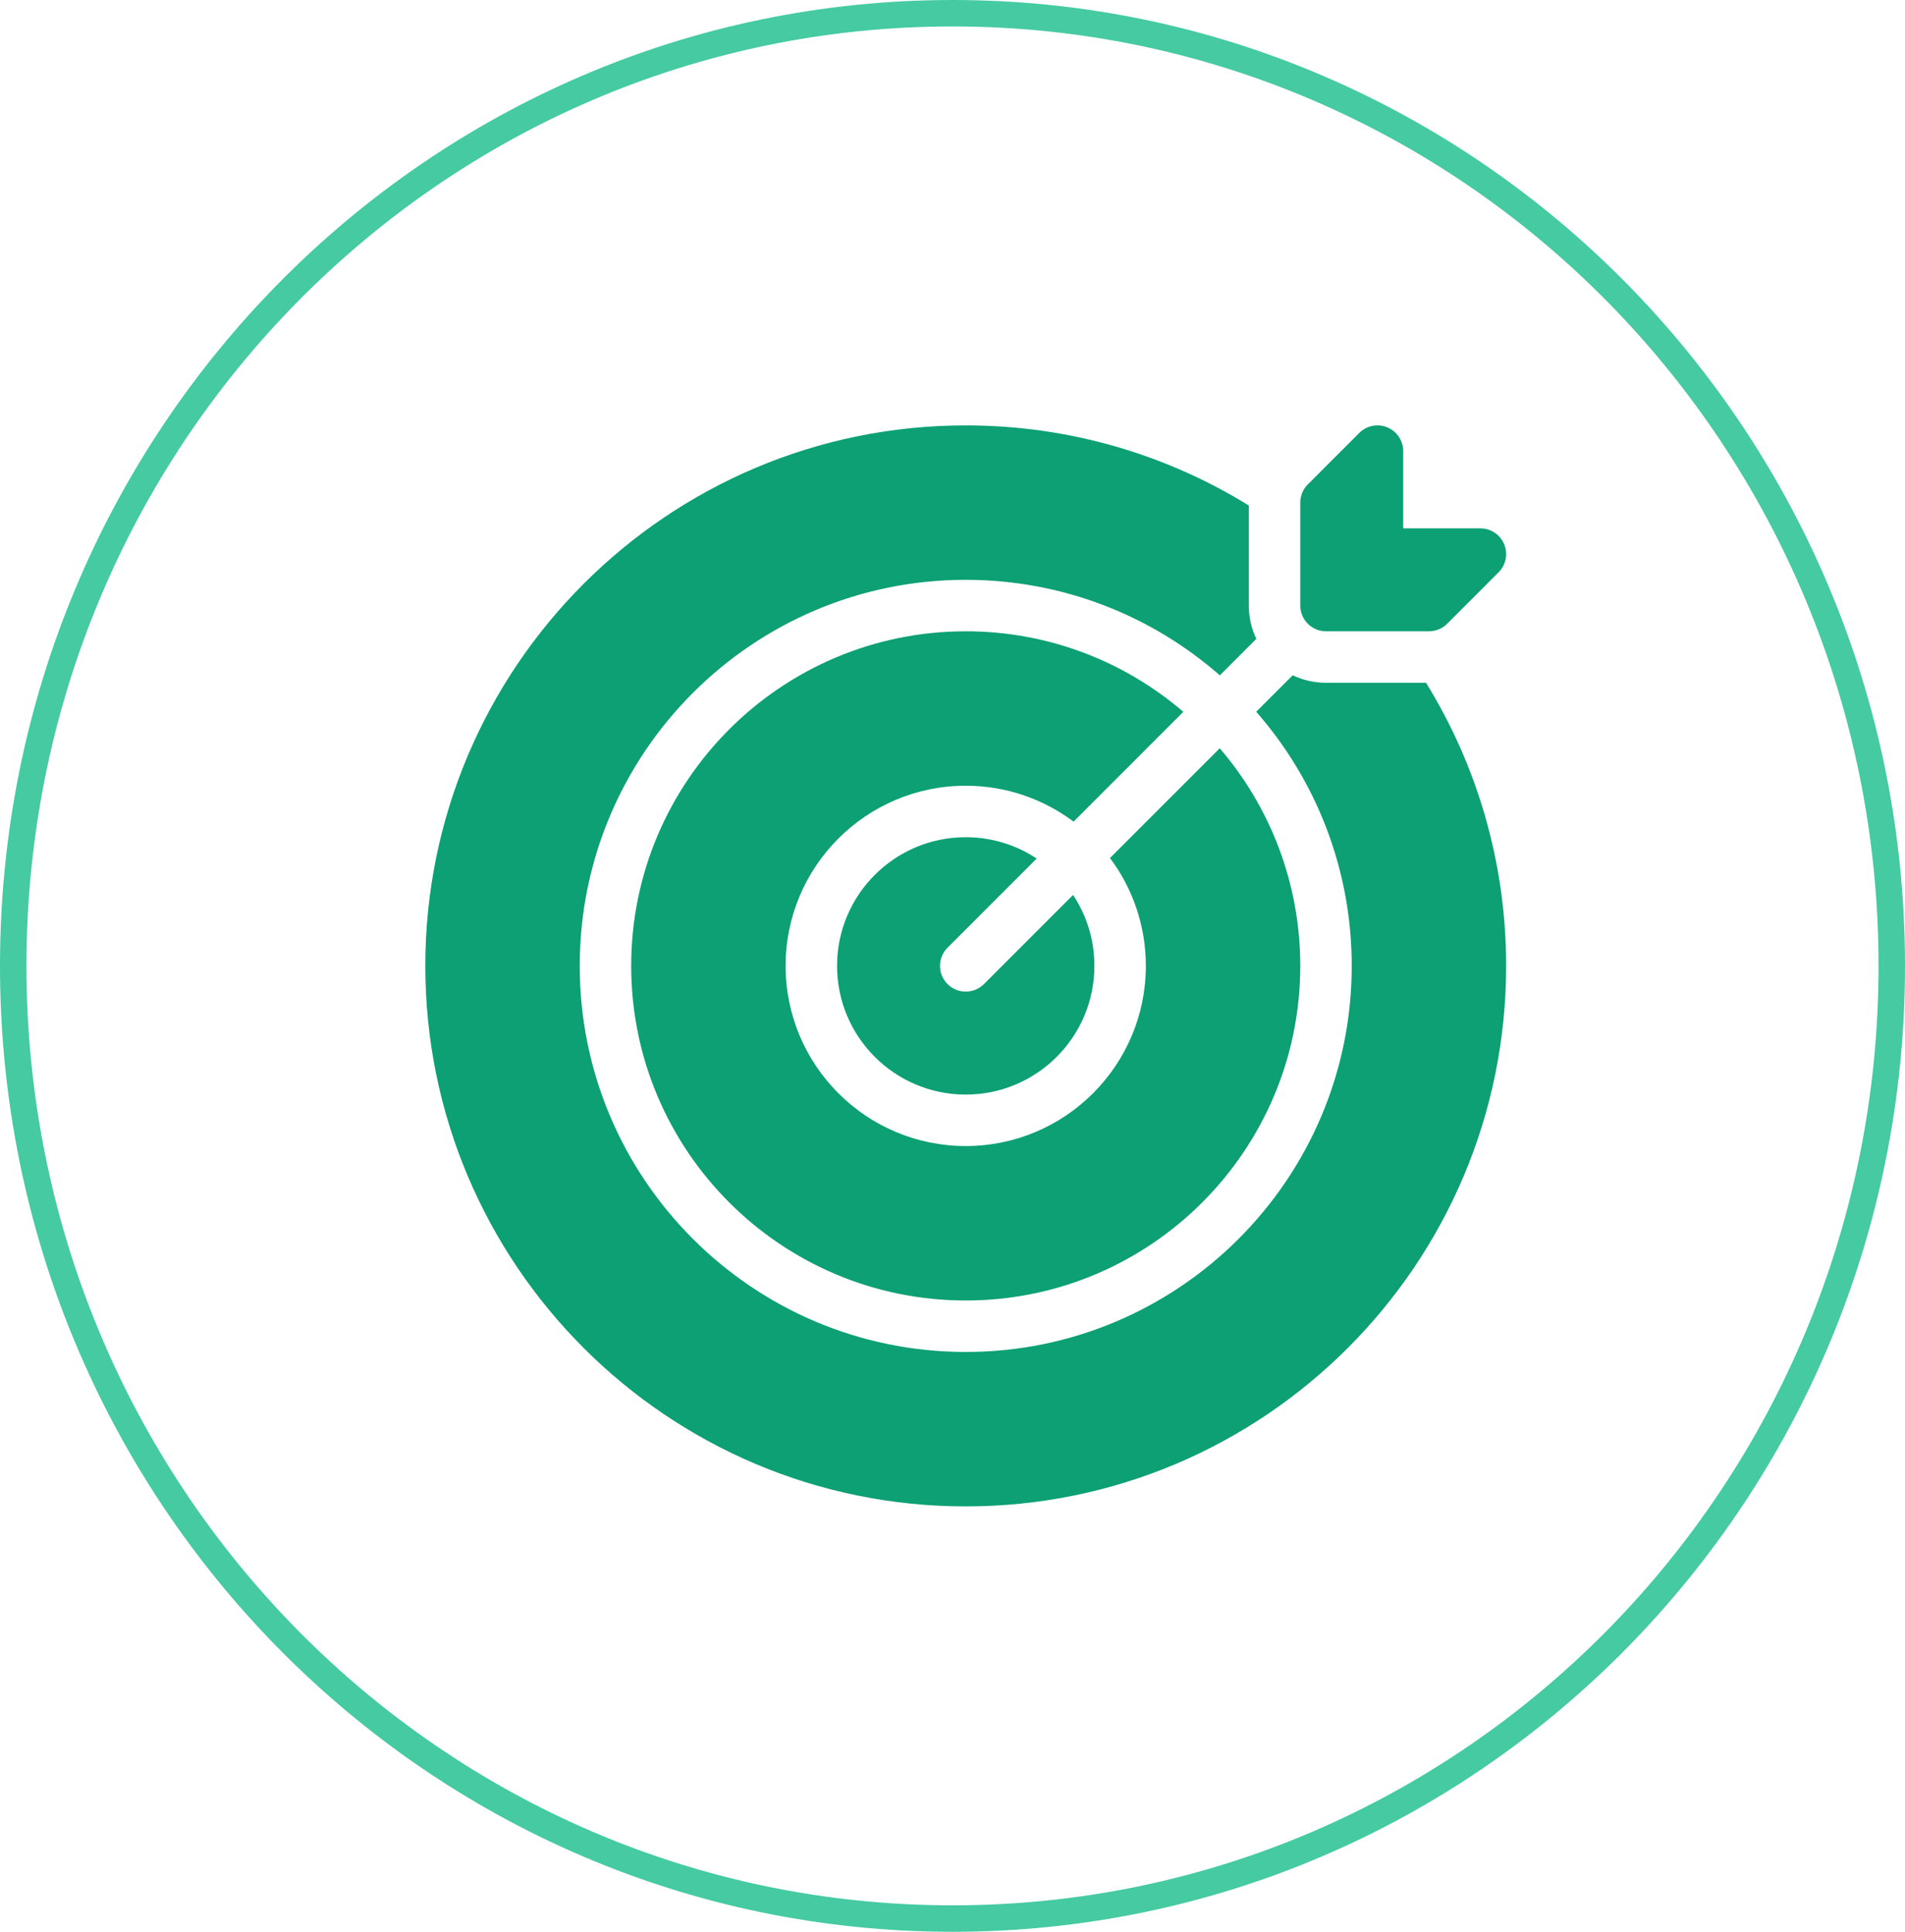
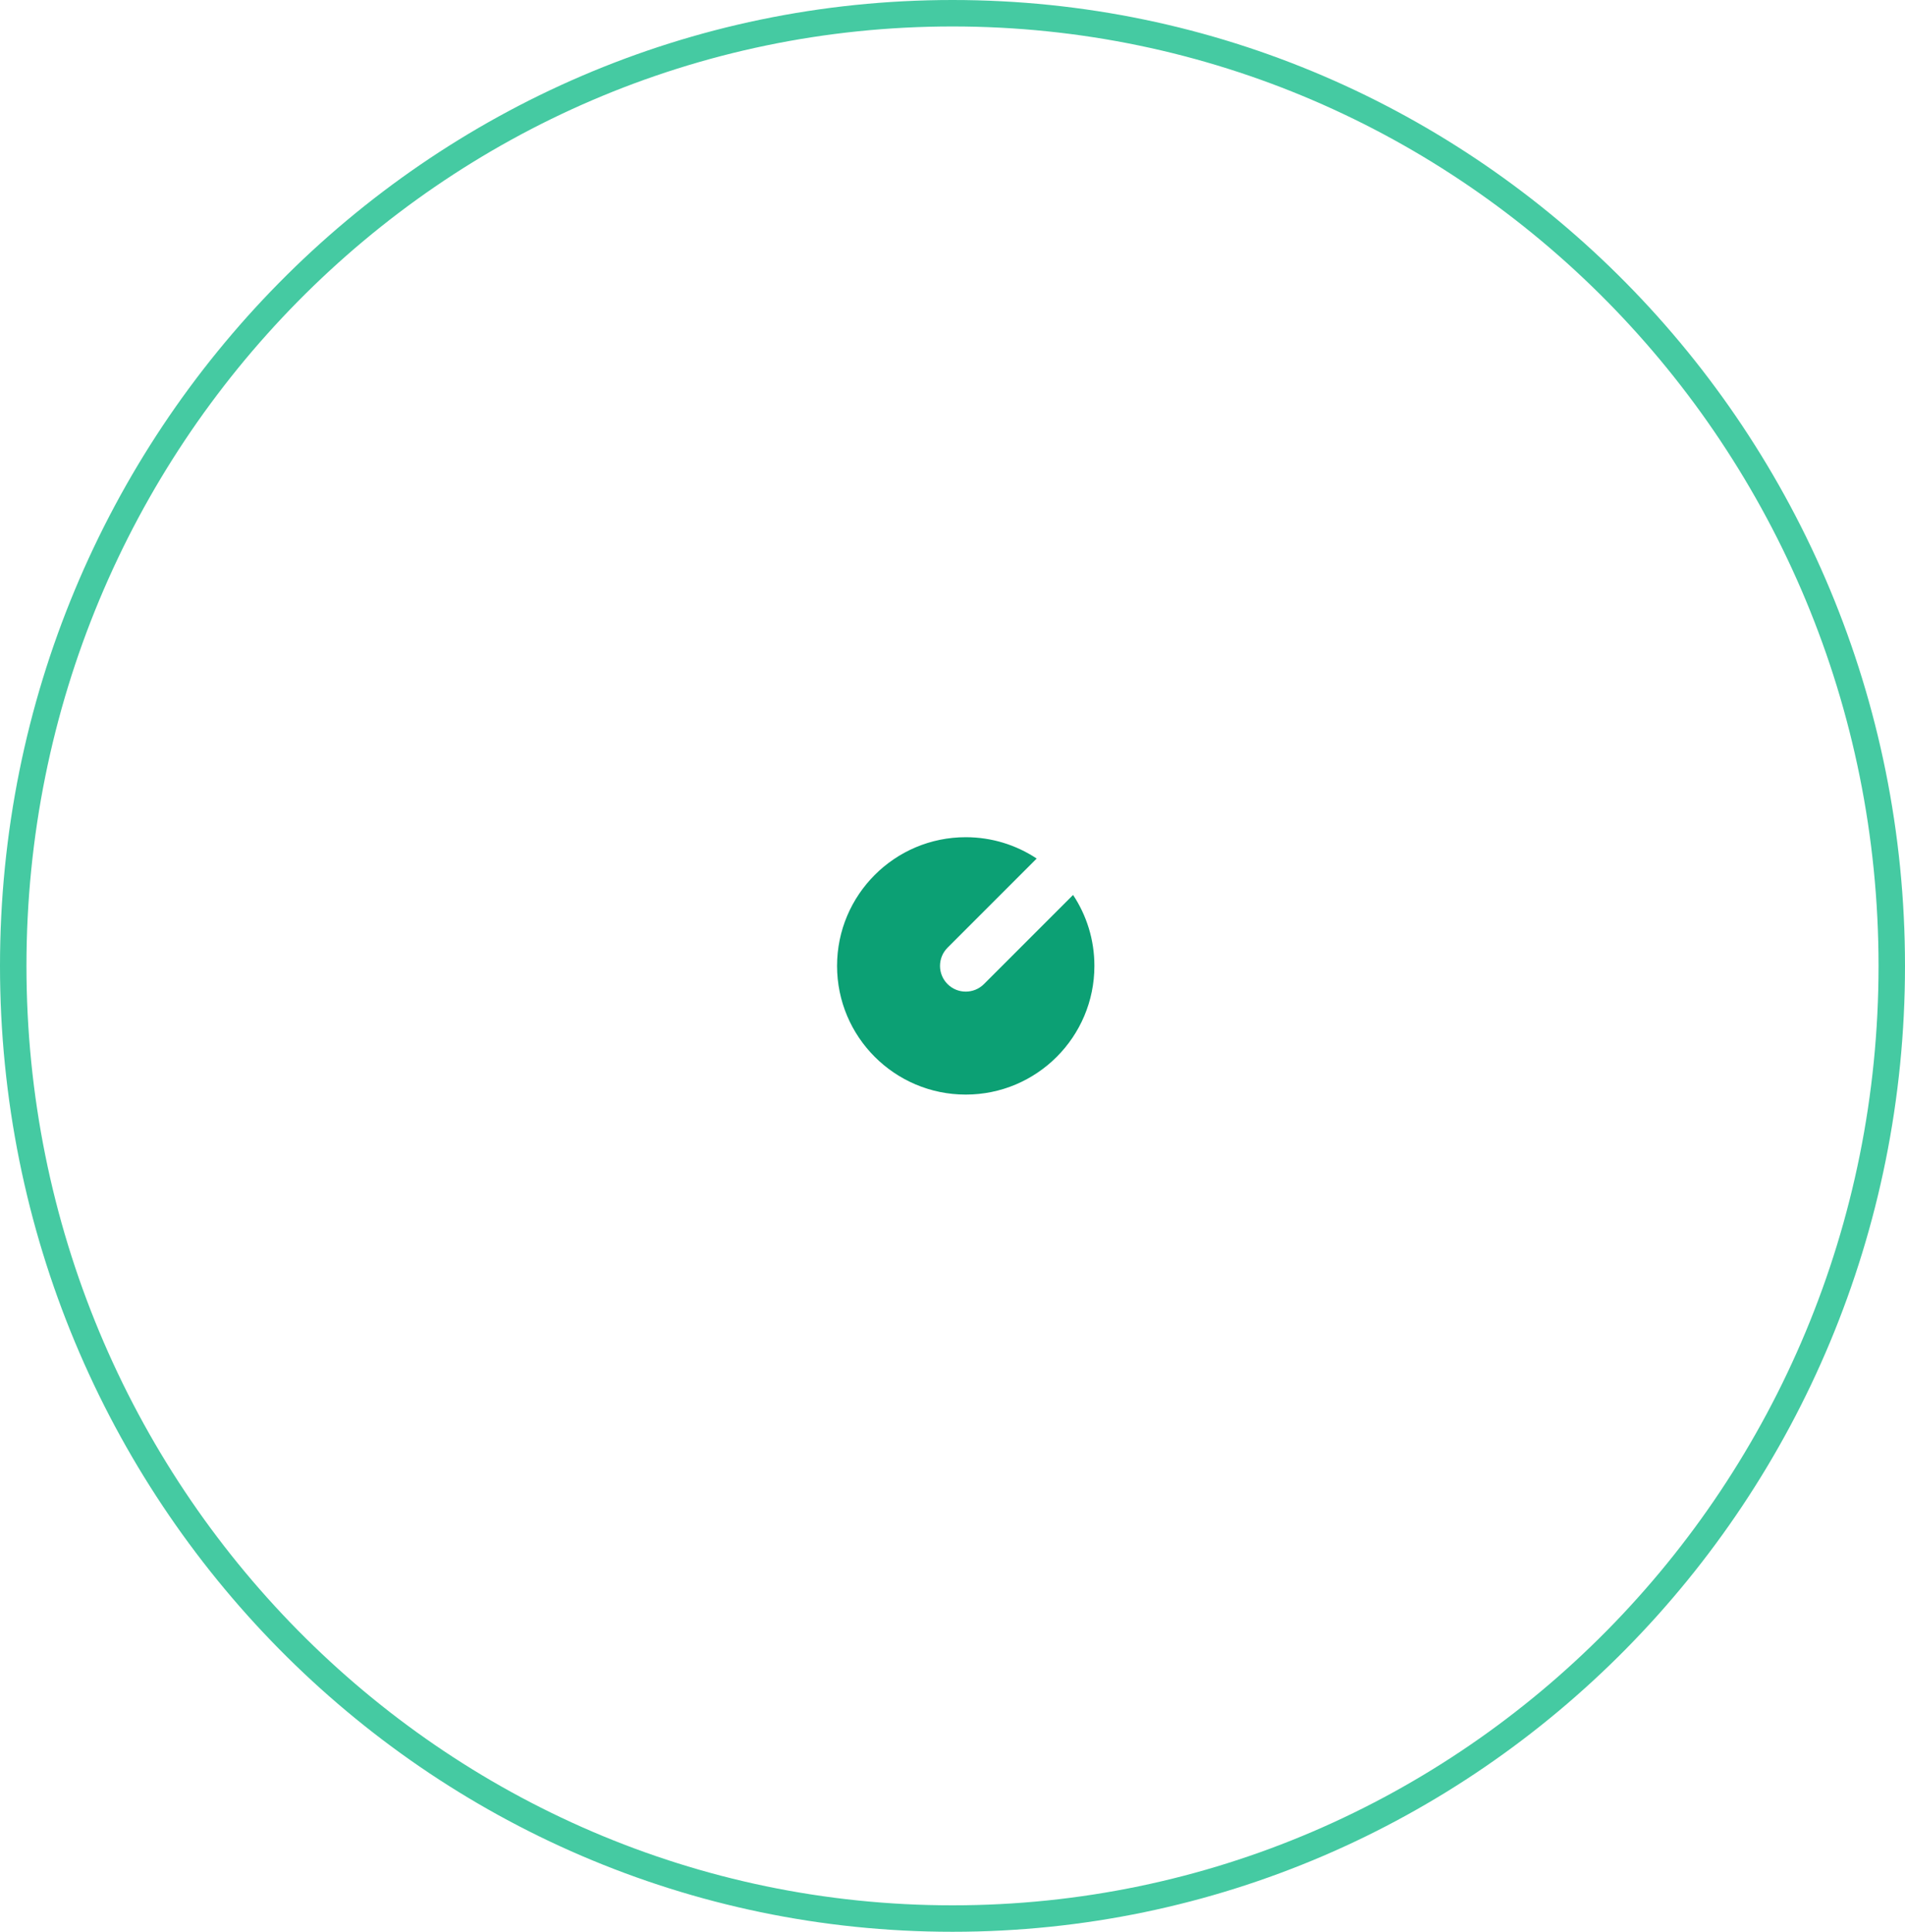
<svg xmlns="http://www.w3.org/2000/svg" width="72" height="73" viewBox="0 0 72 73" fill="none">
  <path d="M71.5 36.5C71.5 56.389 55.6 72.5 36 72.5C16.4 72.5 0.5 56.389 0.5 36.5C0.5 16.611 16.4 0.5 36 0.5C55.6 0.5 71.5 16.611 71.5 36.5Z" stroke="#45CAA2" />
-   <path fill-rule="evenodd" clip-rule="evenodd" d="M46.104 25.521L47.483 24.141C47.301 23.761 47.199 23.334 47.199 22.883V19.102C44.087 17.183 40.422 16.075 36.5 16.075C25.227 16.075 16.075 25.227 16.075 36.5C16.075 47.773 25.227 56.925 36.5 56.925C47.773 56.925 56.925 47.773 56.925 36.5C56.925 32.578 55.817 28.914 53.898 25.801H50.117C49.666 25.801 49.239 25.699 48.859 25.517L47.479 26.896C49.727 29.463 51.089 32.824 51.089 36.5C51.089 44.552 44.552 51.089 36.5 51.089C28.448 51.089 21.911 44.552 21.911 36.5C21.911 28.448 28.448 21.911 36.5 21.911C40.177 21.911 43.537 23.273 46.104 25.521Z" fill="#0CA074" />
-   <path fill-rule="evenodd" clip-rule="evenodd" d="M44.724 26.899C42.514 25.003 39.639 23.856 36.5 23.856C29.521 23.856 23.856 29.522 23.856 36.5C23.856 43.479 29.521 49.144 36.5 49.144C43.478 49.144 49.144 43.479 49.144 36.5C49.144 33.361 47.997 30.486 46.101 28.276L41.952 32.424C42.803 33.561 43.308 34.972 43.308 36.5C43.308 40.257 40.257 43.308 36.5 43.308C32.743 43.308 29.692 40.257 29.692 36.5C29.692 32.743 32.743 29.692 36.5 29.692C38.028 29.692 39.439 30.197 40.576 31.049L44.724 26.899Z" fill="#0CA074" />
  <path fill-rule="evenodd" clip-rule="evenodd" d="M39.182 32.443C38.412 31.934 37.491 31.637 36.5 31.637C33.816 31.637 31.637 33.816 31.637 36.5C31.637 39.184 33.816 41.363 36.5 41.363C39.185 41.363 41.363 39.184 41.363 36.5C41.363 35.509 41.067 34.588 40.557 33.819L37.188 37.188C36.809 37.567 36.192 37.567 35.813 37.188C35.433 36.808 35.433 36.192 35.813 35.812L39.182 32.443Z" fill="#0CA074" />
-   <path fill-rule="evenodd" clip-rule="evenodd" d="M53.035 17.048V19.966H55.952C56.345 19.966 56.7 20.203 56.851 20.566C57.002 20.93 56.918 21.348 56.64 21.626L54.695 23.571C54.513 23.754 54.265 23.856 54.007 23.856H50.117C49.58 23.856 49.144 23.42 49.144 22.884V18.993C49.144 18.735 49.246 18.487 49.429 18.305L51.374 16.36C51.652 16.082 52.071 15.998 52.434 16.149C52.797 16.3 53.035 16.655 53.035 17.048Z" fill="#0CA074" />
</svg>